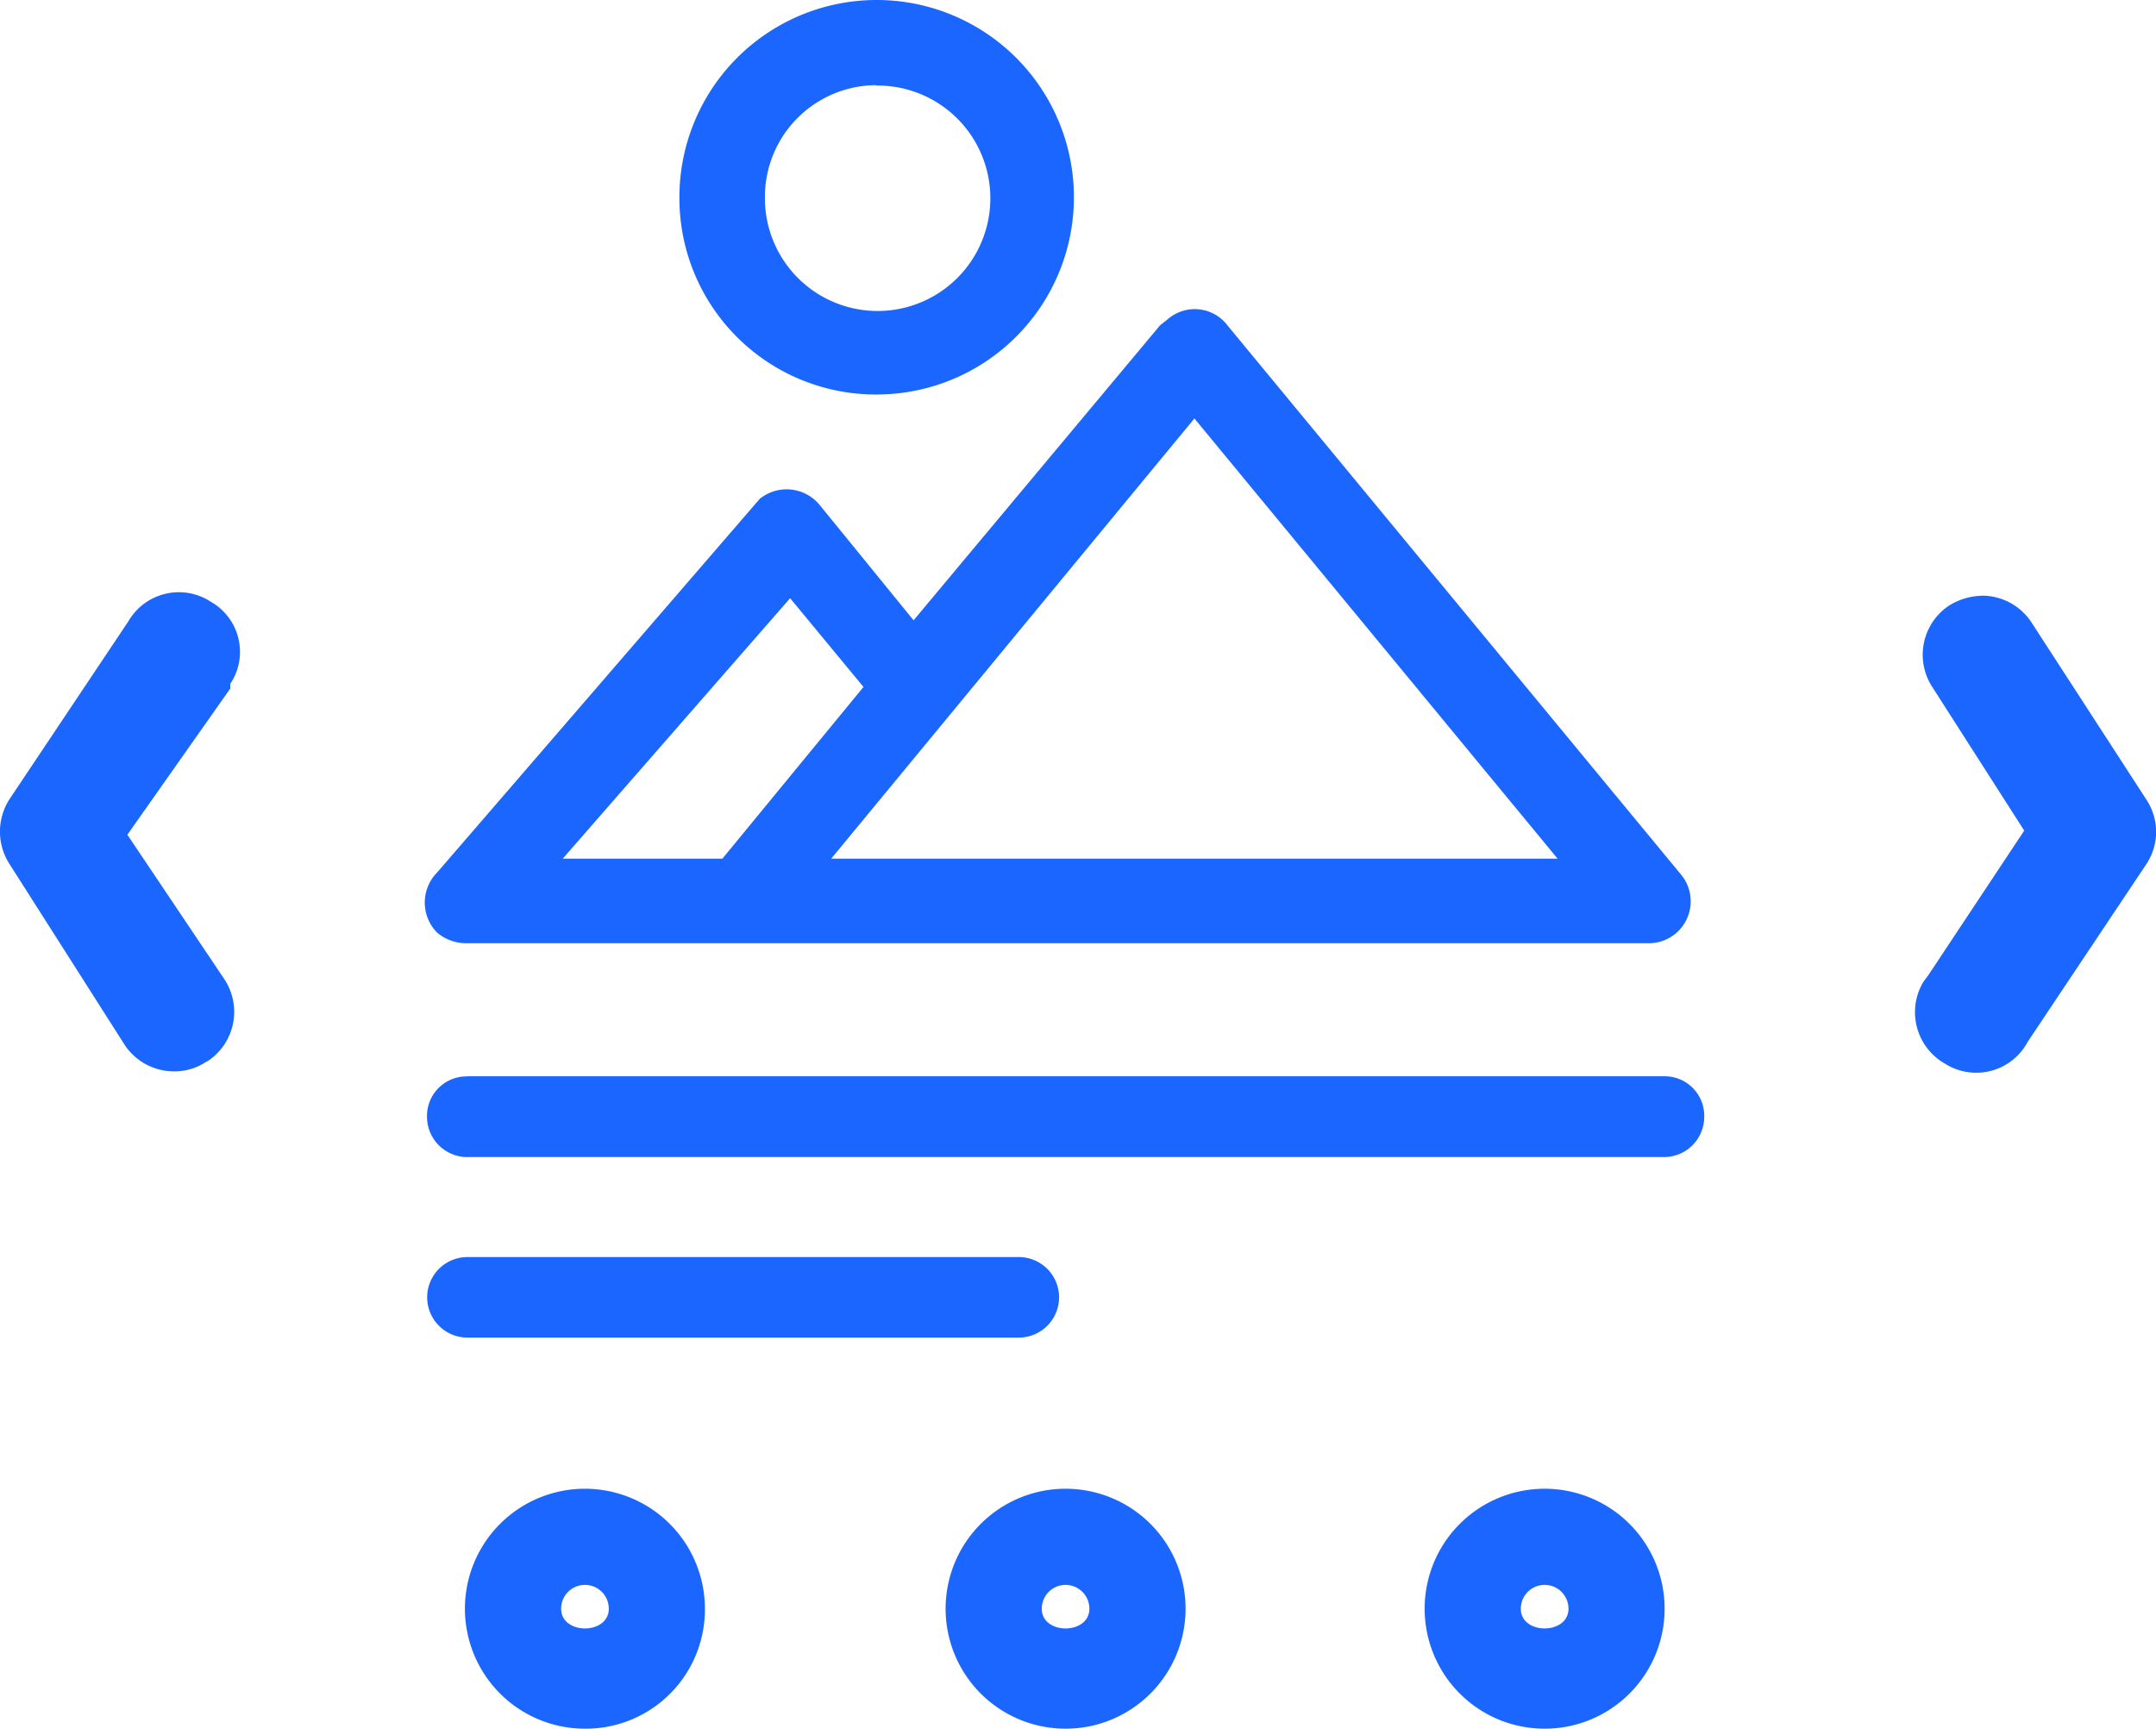
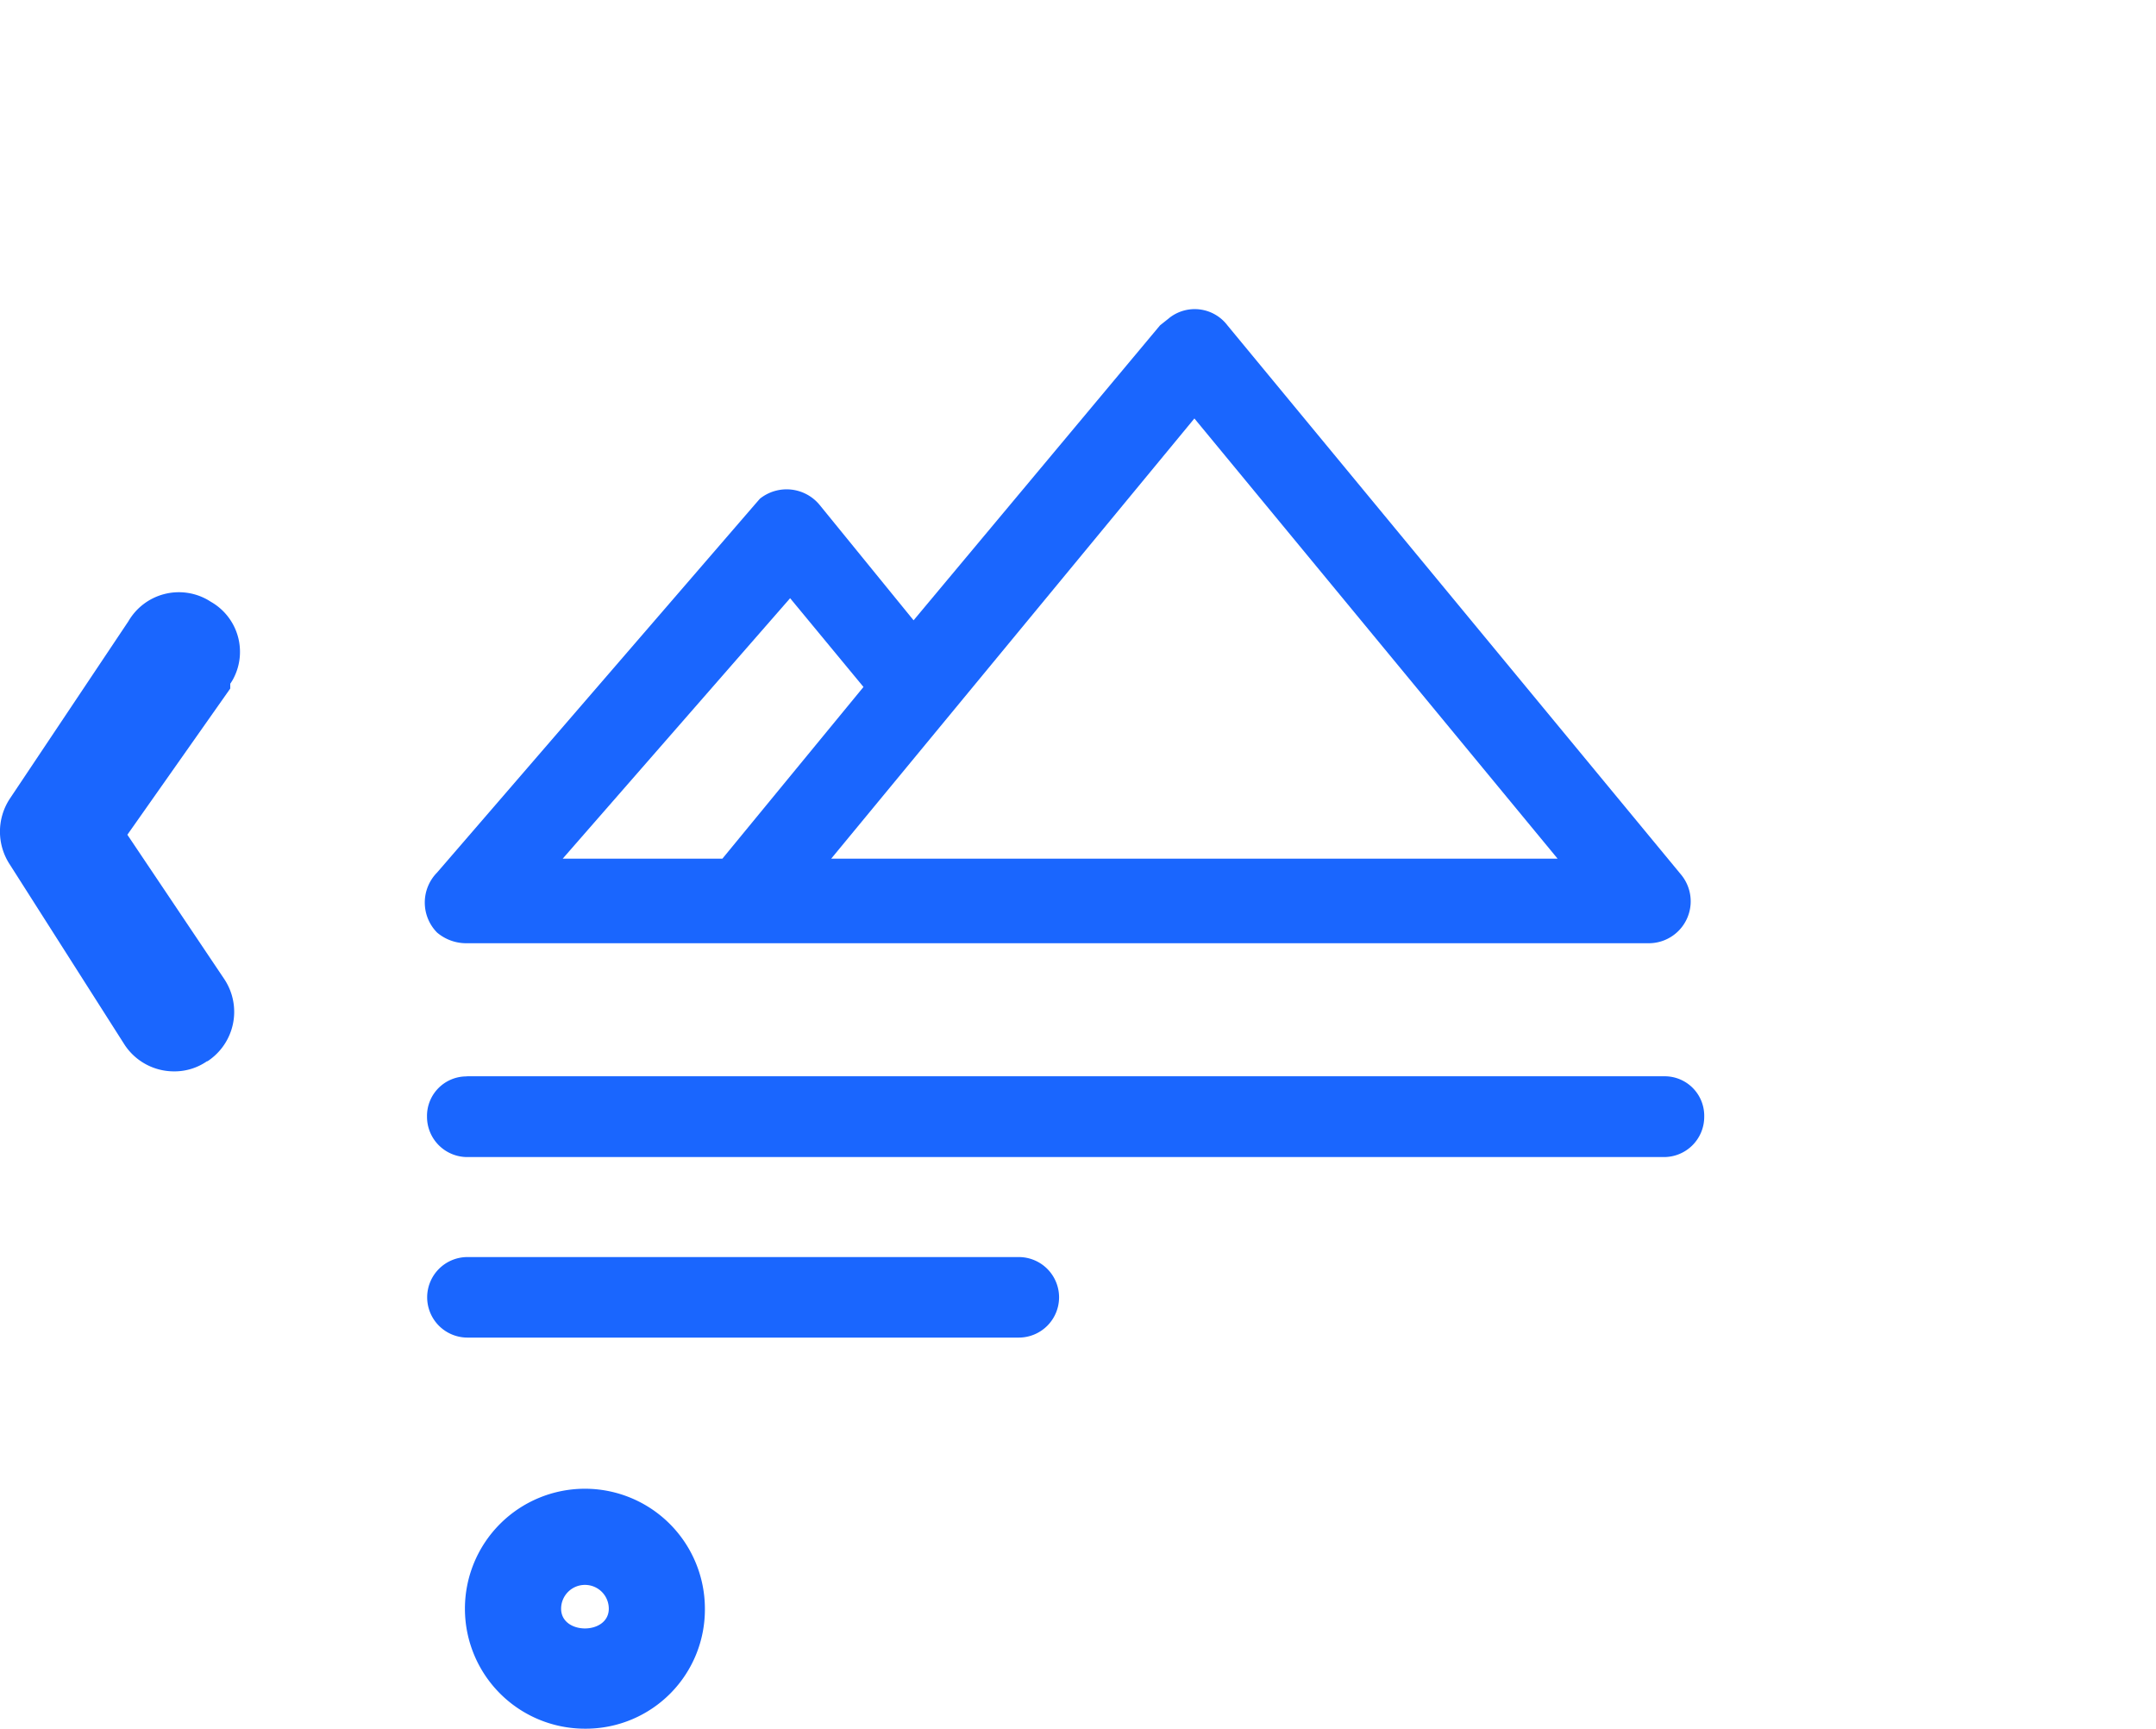
<svg xmlns="http://www.w3.org/2000/svg" width="68.859" height="55.214" viewBox="0 0 68.859 55.214">
  <g transform="translate(-0.001)">
    <path d="M5.56,120.239a1.887,1.887,0,0,1-1.574-.84L.313,113.631a1.911,1.911,0,0,1,0-2.1L4.1,105.864a1.864,1.864,0,0,1,2.547-.678c.025.016.052.031.078.049a1.839,1.839,0,0,1,.707,2.5c-.025.041-.05.083-.078.123v.153l-3.286,4.67,3.1,4.618a1.887,1.887,0,0,1-.541,2.617H6.61a1.821,1.821,0,0,1-1.022.323Z" transform="translate(0.001 -86.019)" fill="#1a66fe" />
-     <path d="M341.4,105.55a1.887,1.887,0,0,1,1.574.84l3.674,5.667a1.862,1.862,0,0,1,0,2.073l-3.785,5.669a1.862,1.862,0,0,1-2.524.768,1.2,1.2,0,0,1-.1-.059,1.889,1.889,0,0,1-.741-2.567l.032-.058.157-.209,3.064-4.62-2.922-4.566a1.887,1.887,0,0,1,.521-2.621h0a2.066,2.066,0,0,1,1.024-.314Z" transform="translate(-278.1 -86.524)" fill="#1a66fe" />
    <path d="M86.214,271.455a3.832,3.832,0,1,1,3.83-3.832h0a3.805,3.805,0,0,1-3.785,3.832Zm0-4.593a.761.761,0,0,0-.762.761h0c0,.84,1.523.84,1.523,0A.761.761,0,0,0,86.214,266.862Z" transform="translate(-67.53 -216.24)" fill="#1a66fe" />
-     <path d="M171.382,271.455a3.832,3.832,0,1,1,3.832-3.832h0A3.832,3.832,0,0,1,171.382,271.455Zm0-4.593a.761.761,0,0,0-.761.761h0c0,.84,1.521.84,1.521,0A.761.761,0,0,0,171.382,266.862Z" transform="translate(-137.348 -216.24)" fill="#1a66fe" />
-     <path d="M256.254,271.455a3.832,3.832,0,1,1,3.831-3.832h0A3.83,3.83,0,0,1,256.254,271.455Zm0-4.593a.761.761,0,0,0-.762.761h0c0,.84,1.523.84,1.523,0A.761.761,0,0,0,256.254,266.862Z" transform="translate(-206.919 -216.24)" fill="#1a66fe" />
    <path d="M100.9,55.294a1.312,1.312,0,0,0-1.839-.251l-.05.041-.263.209-7.872,9.422-2.992-3.675a1.365,1.365,0,0,0-1.916-.209l-.157.18L75.657,72.772a1.366,1.366,0,0,0,0,1.916,1.442,1.442,0,0,0,.9.341h37.775a1.338,1.338,0,0,0,1.049-2.2ZM86.933,64.009l2.343,2.835L84.77,72.328h-5.1Zm1.312,8.319,11.6-14.06,11.6,14.06Z" transform="translate(-61.697 -44.902)" fill="#1a66fe" />
-     <path d="M126.688,12.6a6.3,6.3,0,1,0-6.3-6.3h0a6.271,6.271,0,0,0,6.239,6.3Zm0-9.867a3.6,3.6,0,1,1-3.569,3.621V6.325h0a3.569,3.569,0,0,1,3.542-3.605Z" transform="translate(-98.688)" fill="#1a66fe" />
    <path d="M76.951,190.709h38.215a1.262,1.262,0,0,1,1.285,1.233V192h0a1.285,1.285,0,0,1-1.291,1.289H76.946A1.287,1.287,0,0,1,75.659,192h0a1.262,1.262,0,0,1,1.233-1.287Z" transform="translate(-62.02 -156.332)" fill="#1a66fe" />
    <path d="M76.977,222.74H94.585a1.287,1.287,0,0,1,1.287,1.287h0a1.287,1.287,0,0,1-1.287,1.285H76.977a1.287,1.287,0,0,1-1.287-1.285h0A1.287,1.287,0,0,1,76.977,222.74Z" transform="translate(-62.046 -182.589)" fill="#1a66fe" />
  </g>
</svg>